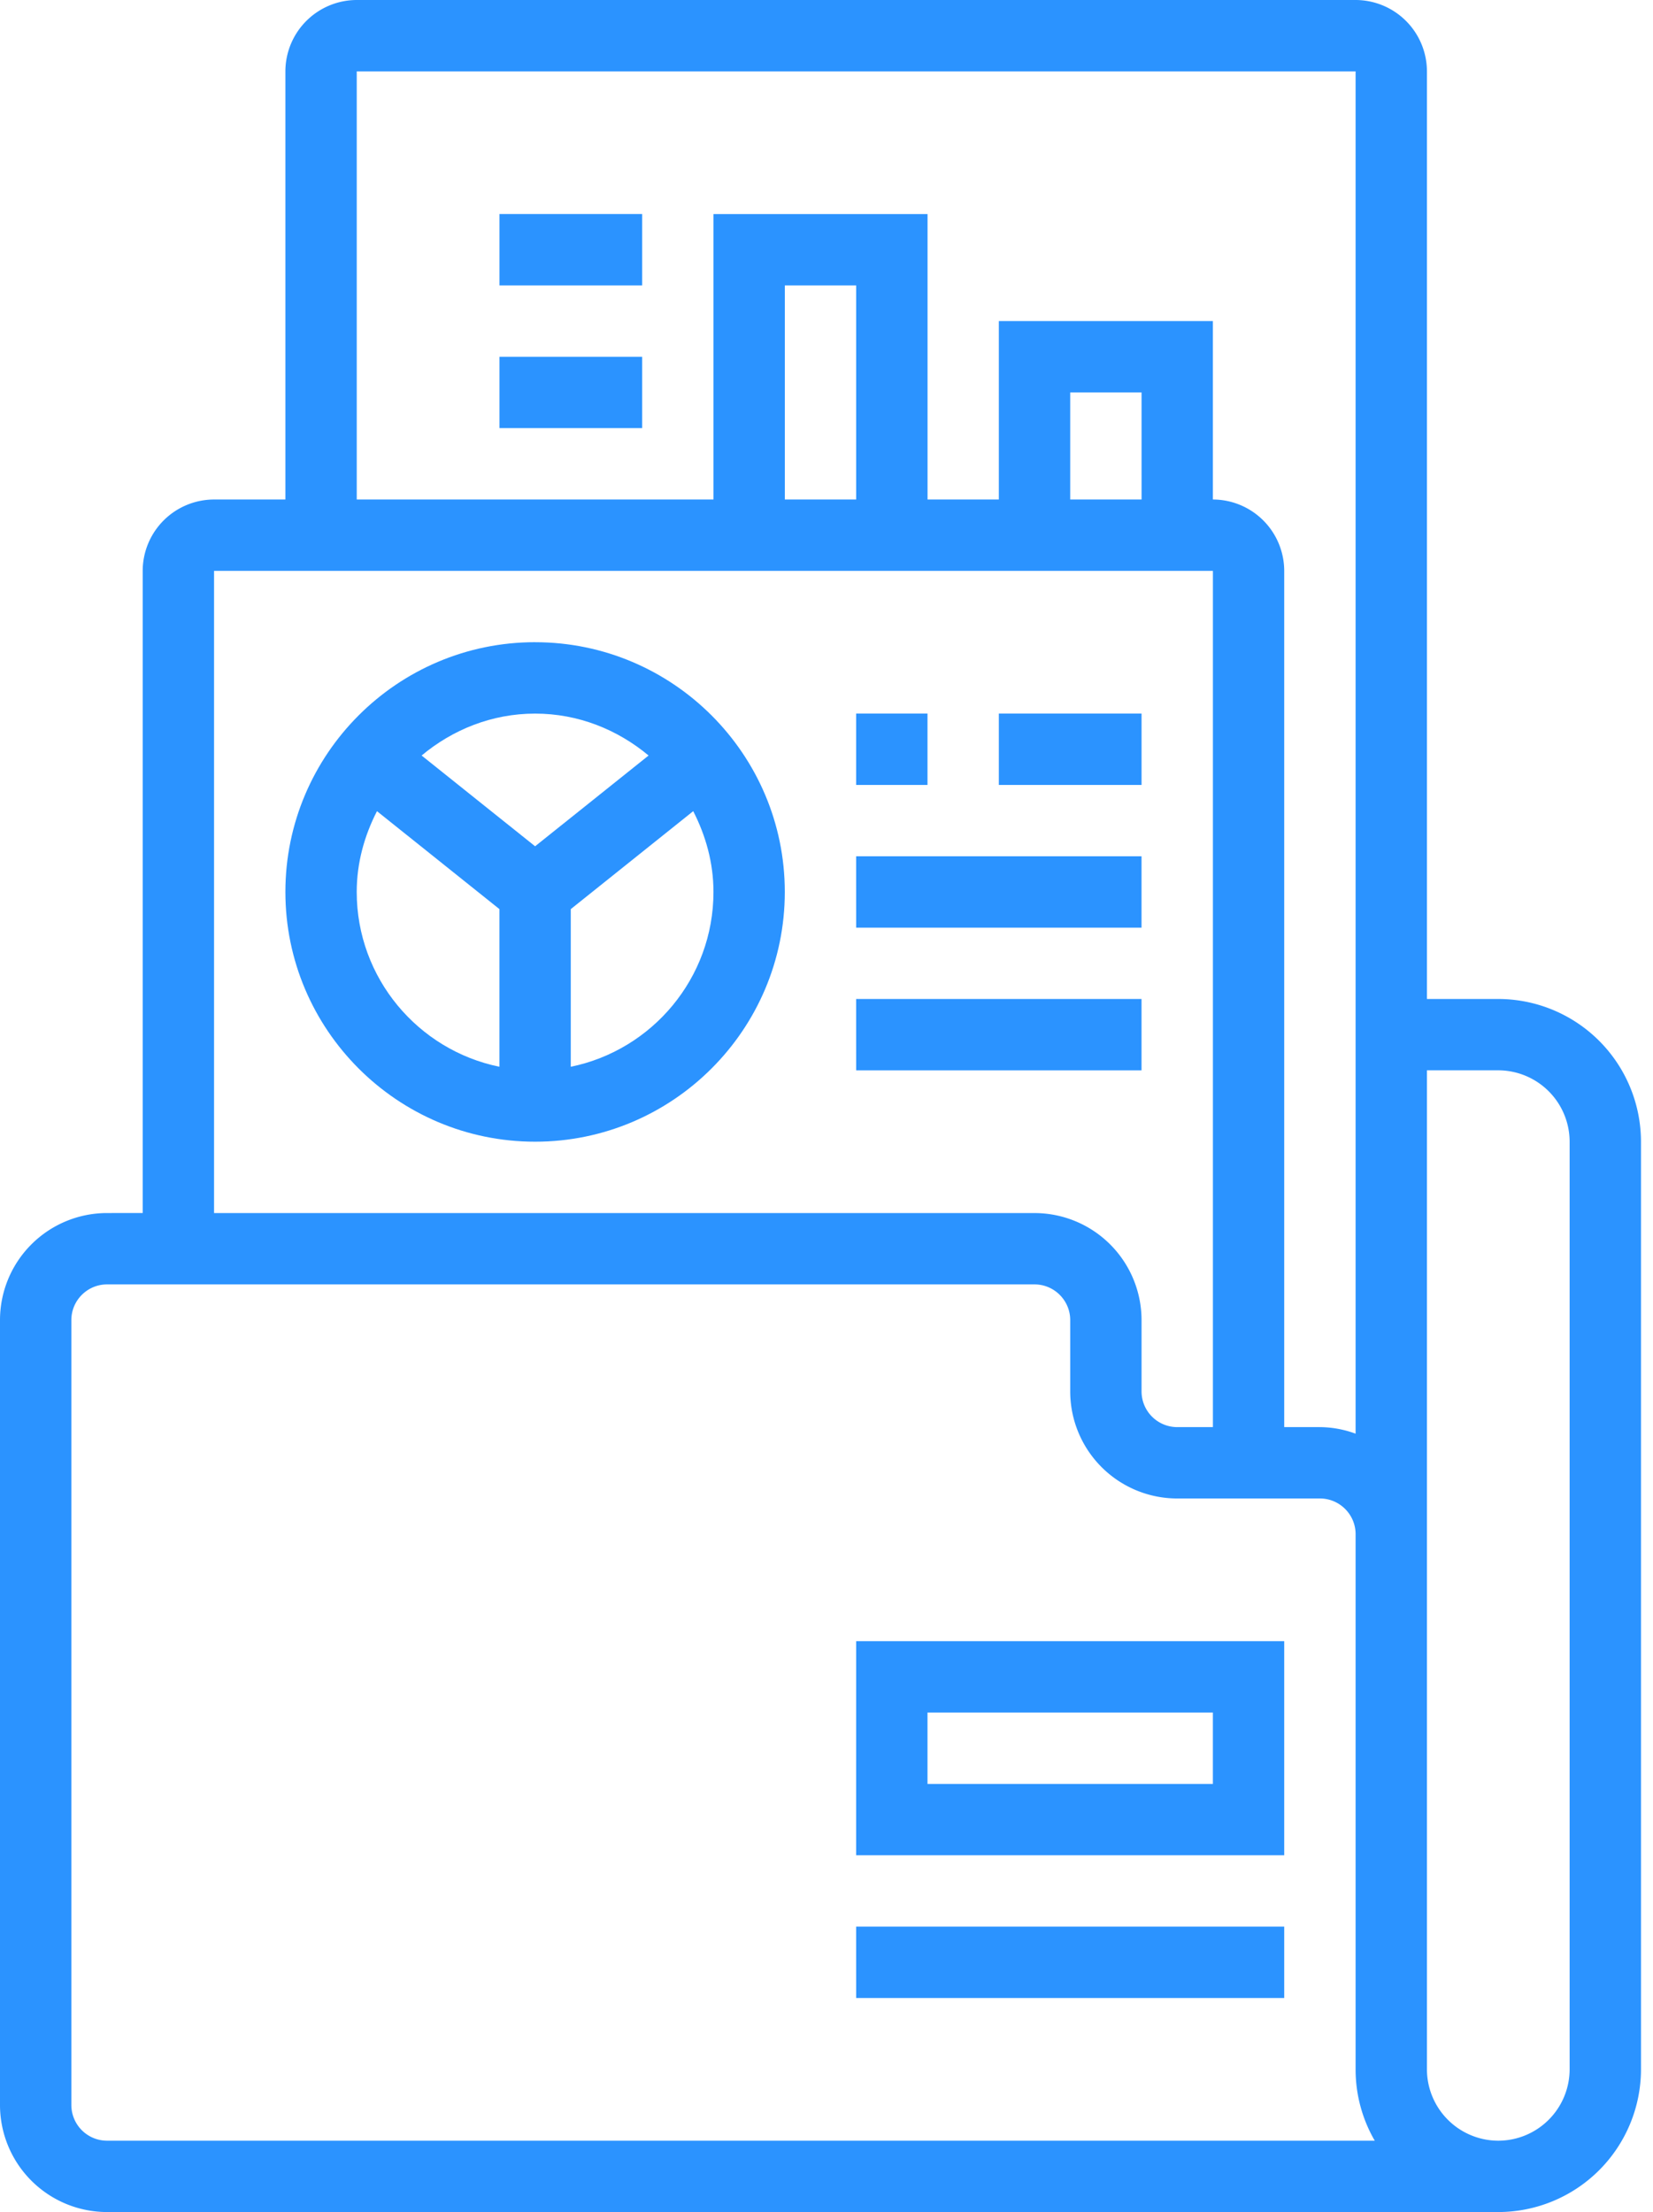
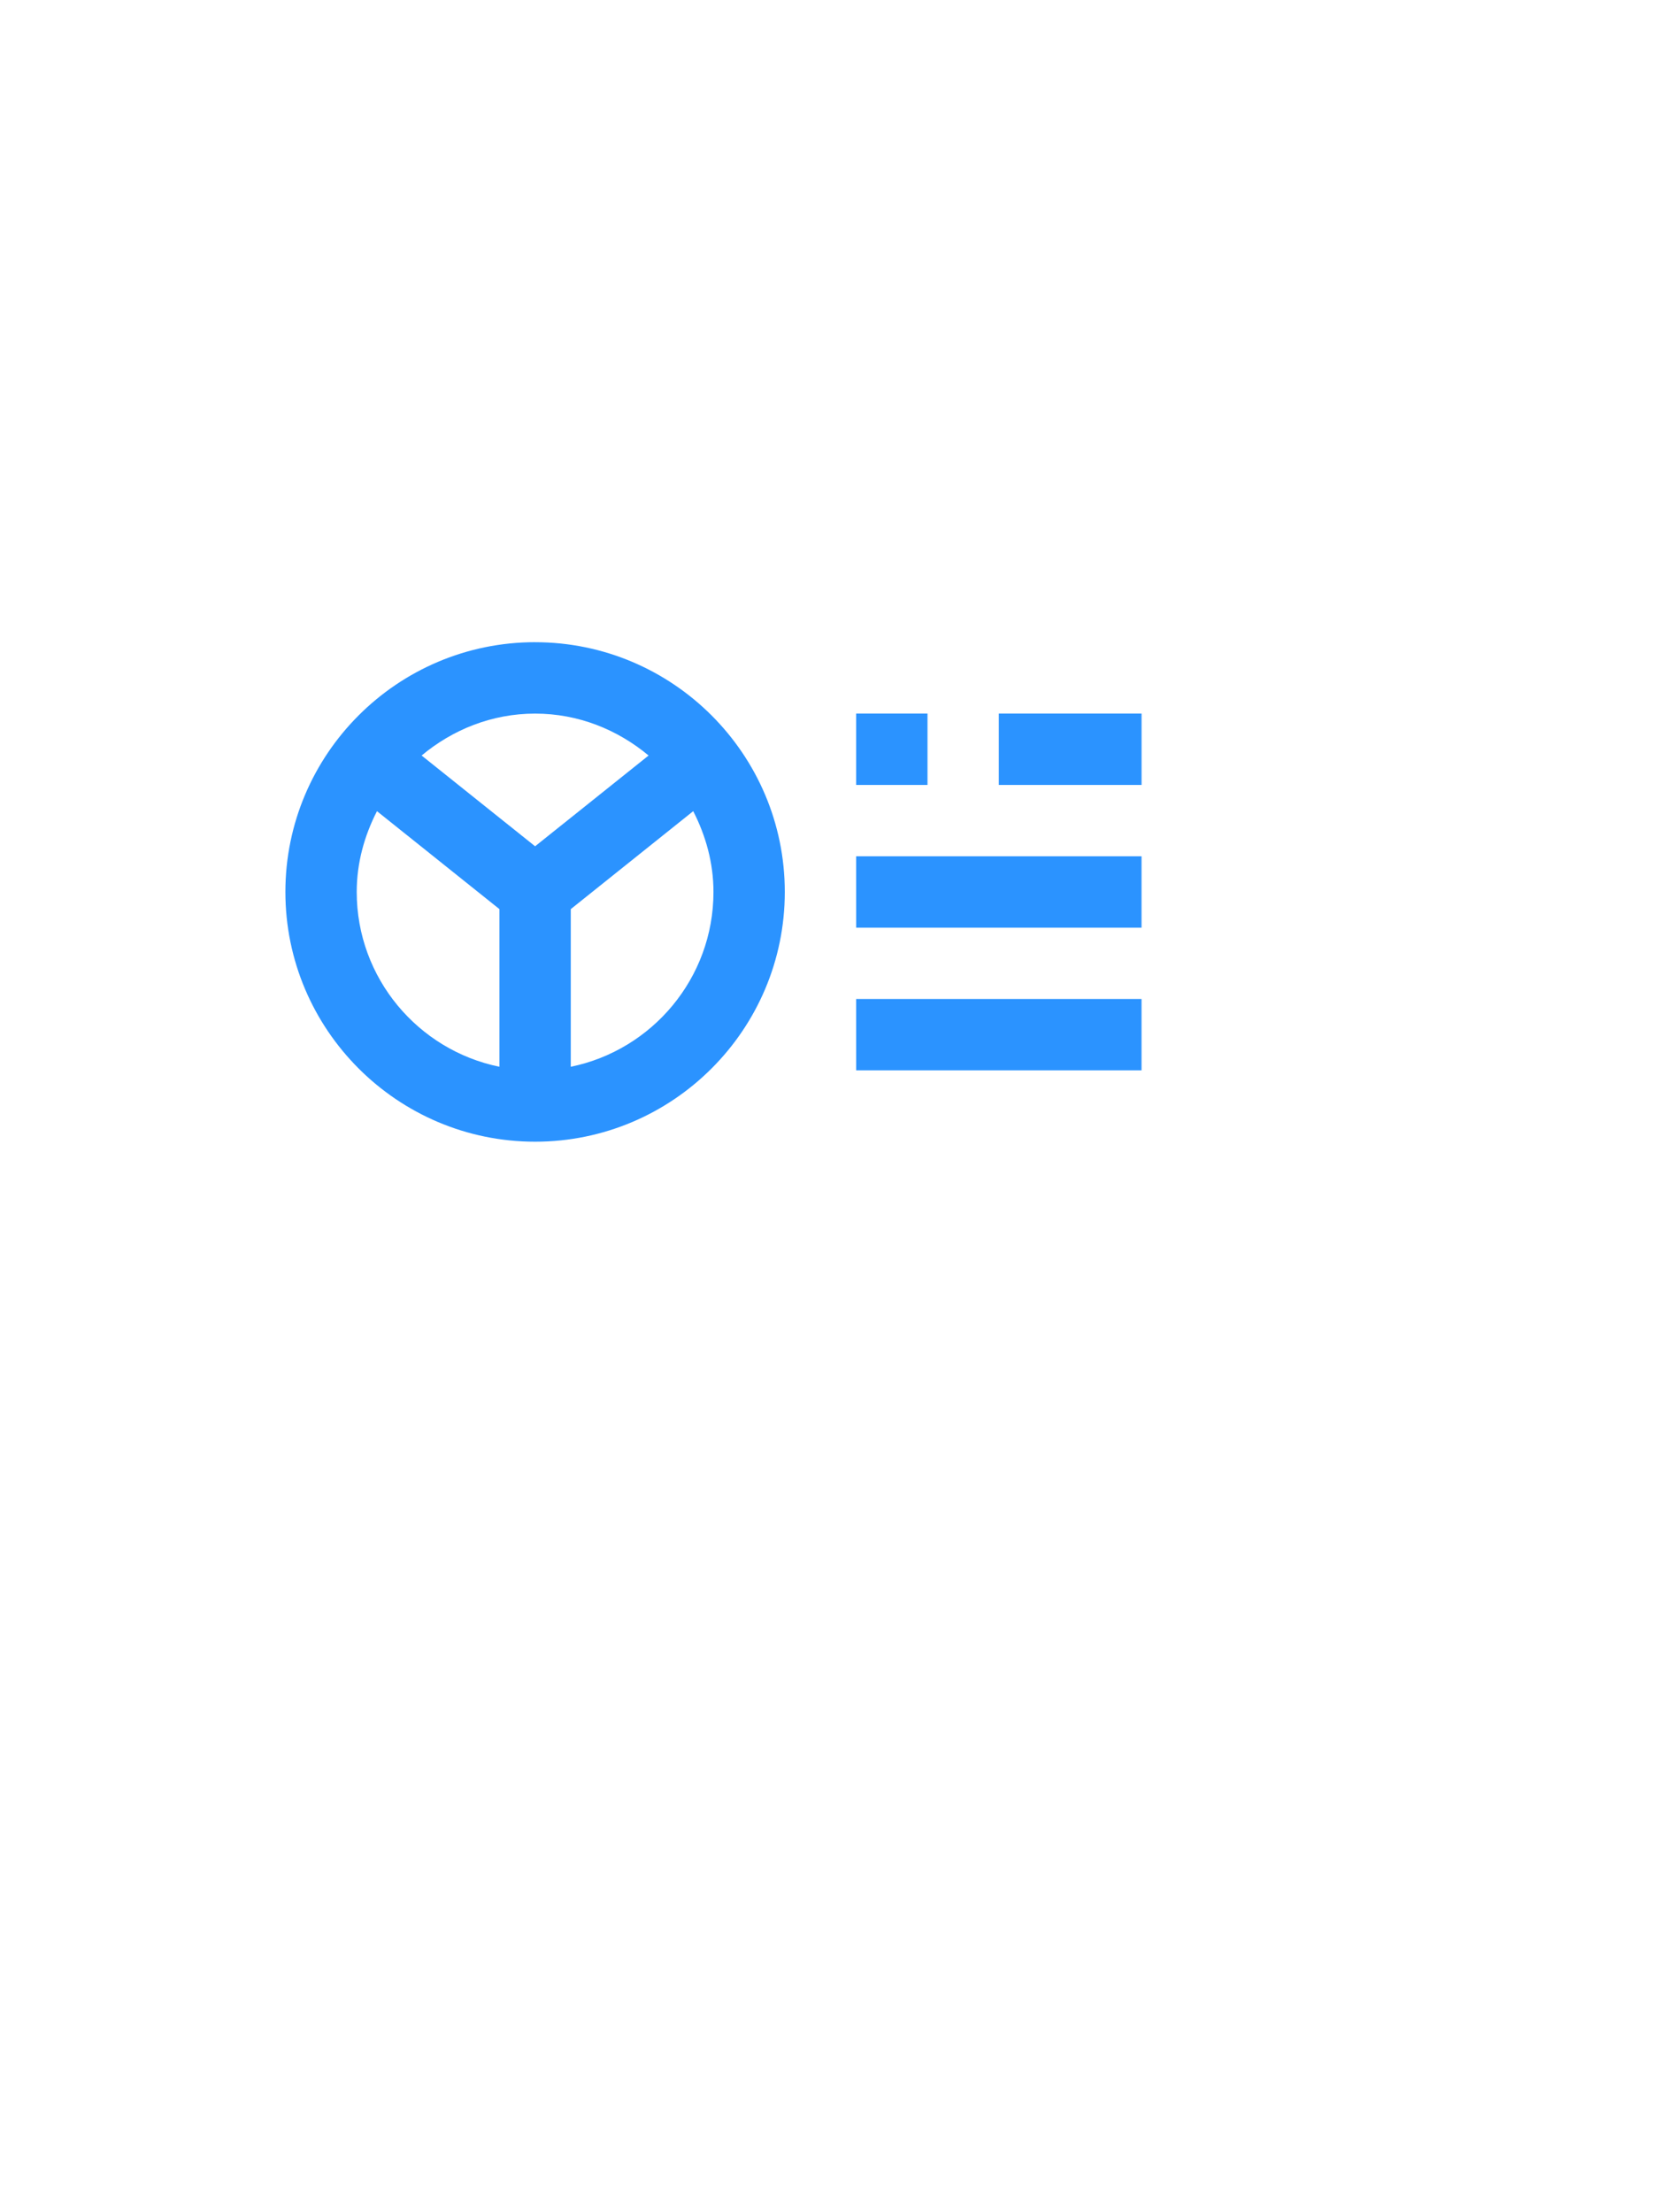
<svg xmlns="http://www.w3.org/2000/svg" fill="none" overflow="visible" preserveAspectRatio="none" style="display:block" viewBox="0 0 71 95">
  <g fill="#2B93FF">
    <path d="M22.984 27.58c-5.915 0-10.726 4.812-10.726 10.726s4.811 10.726 10.726 10.726c5.914 0 10.725-4.811 10.725-10.726 0-5.914-4.81-10.725-10.725-10.725m4.874 4.866-4.874 3.898-4.875-3.898c1.329-1.108 3.014-1.8 4.875-1.8 1.86 0 3.545.692 4.874 1.8m-12.536 5.86c0-1.255.333-2.424.87-3.47l5.26 4.207v6.77c-3.493-.713-6.13-3.808-6.13-7.507m9.194 7.507v-6.77l5.259-4.207c.537 1.046.87 2.215.87 3.47 0 3.7-2.637 6.794-6.13 7.507m12.258-15.168h3.065v3.064h-3.065zm6.129 0h6.13v3.064h-6.13zm-6.129 6.128h12.258v3.065H36.774zm0 6.129h12.258v3.065H36.774z" />
-     <path d="M64.355 42.903H61.29V3.065A3.07 3.07 0 0 0 58.226 0H15.323a3.07 3.07 0 0 0-3.065 3.065v18.387H9.194a3.07 3.07 0 0 0-3.065 3.064v27.58H4.597A4.6 4.6 0 0 0 0 56.695v33.71A4.6 4.6 0 0 0 4.597 95h59.758a6.135 6.135 0 0 0 6.129-6.129V49.032a6.136 6.136 0 0 0-6.13-6.129M15.323 3.065h42.903v58.507a4.5 4.5 0 0 0-1.532-.282H55.16V24.516a3.07 3.07 0 0 0-3.064-3.064V13.79h-9.194v7.662H39.84V9.194h-9.194v12.258H15.323zm33.71 18.387h-3.065v-4.597h3.064zm-12.259 0H33.71v-9.194h3.064zm-27.58 3.064h42.903V61.29h-1.532a1.535 1.535 0 0 1-1.533-1.532v-3.065a4.6 4.6 0 0 0-4.596-4.596H9.194zm-4.597 67.42a1.535 1.535 0 0 1-1.532-1.533v-33.71c0-.844.688-1.532 1.532-1.532h39.838c.845 0 1.533.688 1.533 1.532v3.065a4.6 4.6 0 0 0 4.596 4.597h6.13c.844 0 1.532.688 1.532 1.532v22.984c0 1.115.299 2.162.823 3.065zm62.822-3.065a3.07 3.07 0 0 1-3.064 3.065 3.07 3.07 0 0 1-3.065-3.065V45.967h3.065a3.07 3.07 0 0 1 3.064 3.065z" />
-     <path d="M36.773 79.677H55.16v-9.193H36.774zm3.065-6.129h12.258v3.065H39.838zm-3.065 9.194H55.16v3.065H36.774zm-15.32-67.42h6.13v3.065h-6.13zm0-6.129h6.13v3.065h-6.13z" />
  </g>
</svg>